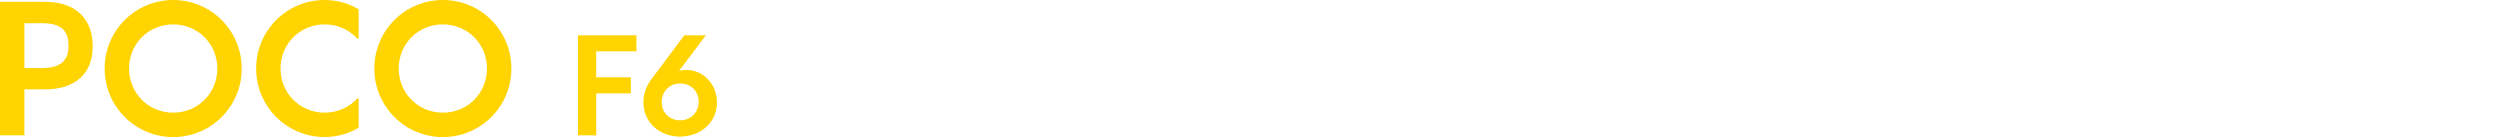
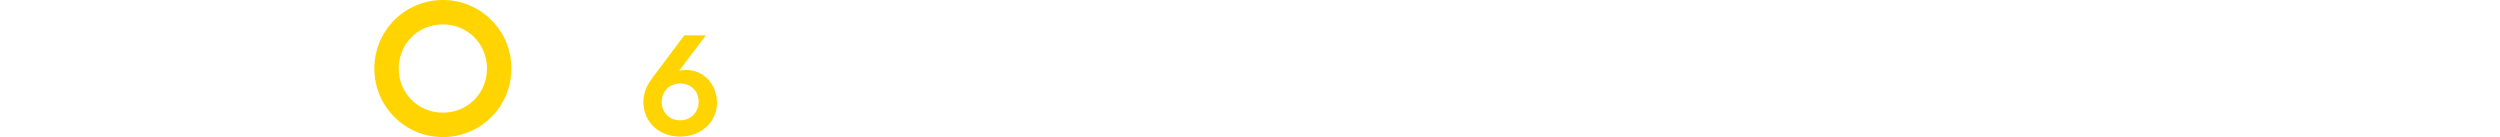
<svg xmlns="http://www.w3.org/2000/svg" id="a" width="456.01" height="25" viewBox="0 0 456.01 25">
-   <path d="m0,.33h8.18c5.71,0,8.73,3.18,8.73,8.08s-3.02,7.89-8.73,7.89h-3.73v8.38H0V.33Zm7.66,12.08c3.51,0,4.84-1.43,4.84-4.12s-1.33-4.06-4.84-4.06h-3.21v8.18h3.21Z" style="fill:#ffd400;" />
-   <path d="m19.09,12.5C19.09,5.59,24.68,0,31.59,0s12.5,5.58,12.5,12.5-5.58,12.5-12.5,12.5-12.5-5.58-12.5-12.5Zm12.5,8.05c4.51,0,8.05-3.54,8.05-8.05s-3.54-8.05-8.05-8.05-8.05,3.54-8.05,8.05,3.54,8.05,8.05,8.05Z" style="fill:#ffd400;" />
-   <path d="m46.72,12.5C46.72,5.59,52.31,0,59.22,0c2.27,0,4.42.62,6.2,1.69v5.36h-.23c-1.46-1.59-3.57-2.6-5.97-2.6-4.51,0-8.05,3.54-8.05,8.05s3.54,8.05,8.05,8.05c2.4,0,4.51-1.01,5.97-2.6h.23v5.32c-1.79,1.1-3.93,1.72-6.2,1.72-6.92,0-12.5-5.58-12.5-12.5Z" style="fill:#ffd400;" />
  <path d="m68.28,12.5C68.28,5.59,73.86,0,80.78,0s12.5,5.58,12.5,12.5-5.58,12.5-12.5,12.5-12.5-5.58-12.5-12.5Zm12.5,8.05c4.51,0,8.05-3.54,8.05-8.05s-3.54-8.05-8.05-8.05-8.05,3.54-8.05,8.05,3.54,8.05,8.05,8.05Z" style="fill:#ffd400;" />
-   <path d="m105.41,6.44h10.68v2.92h-7.34v4.74h6.32v2.92h-6.32v7.66h-3.33V6.44Z" style="fill:#ffd400;" />
  <path d="m117.35,18.67c0-1.9.75-3.28,1.68-4.5l5.79-7.73h3.94l-4.89,6.47c.44-.1.88-.15,1.29-.15,3.21,0,5.64,2.67,5.62,6.01-.02,3.62-3.06,6.15-6.76,6.15s-6.66-2.6-6.66-6.25Zm6.66,3.28c1.97,0,3.4-1.41,3.43-3.36.02-1.87-1.31-3.36-3.38-3.36-1.92,0-3.31,1.41-3.36,3.28-.05,1.92,1.34,3.43,3.31,3.43Z" style="fill:#ffd400;" />
</svg>